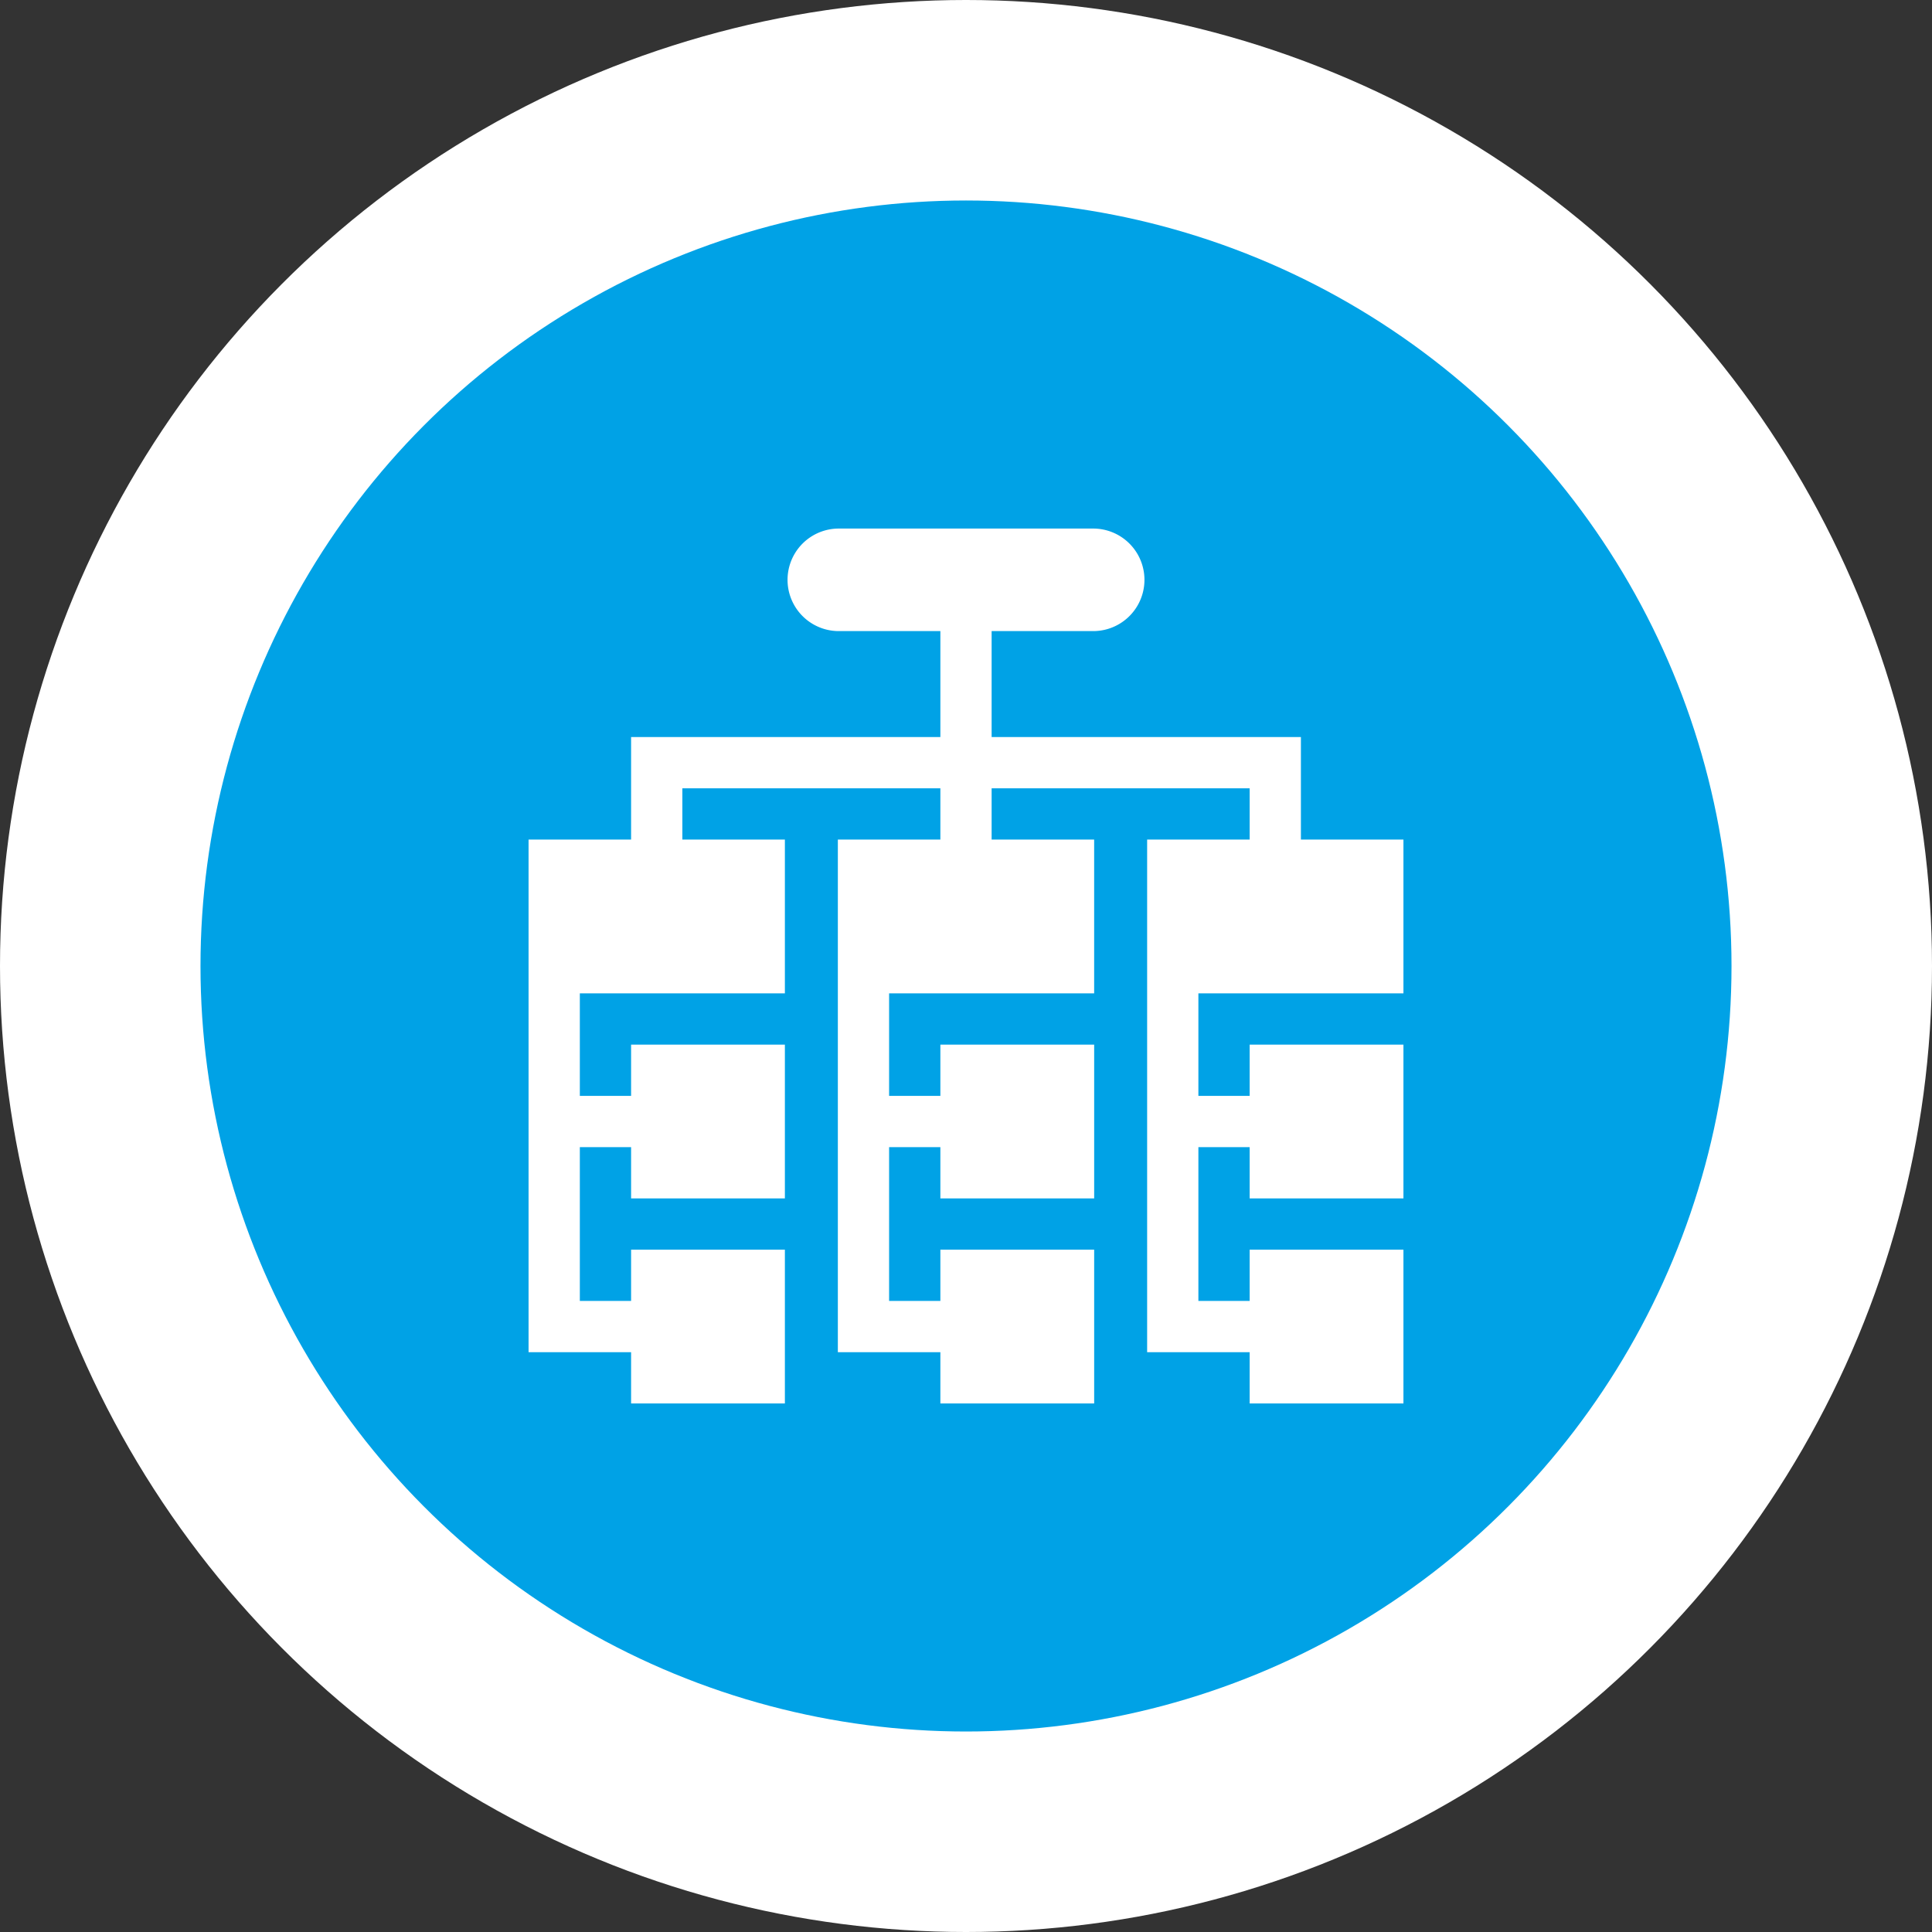
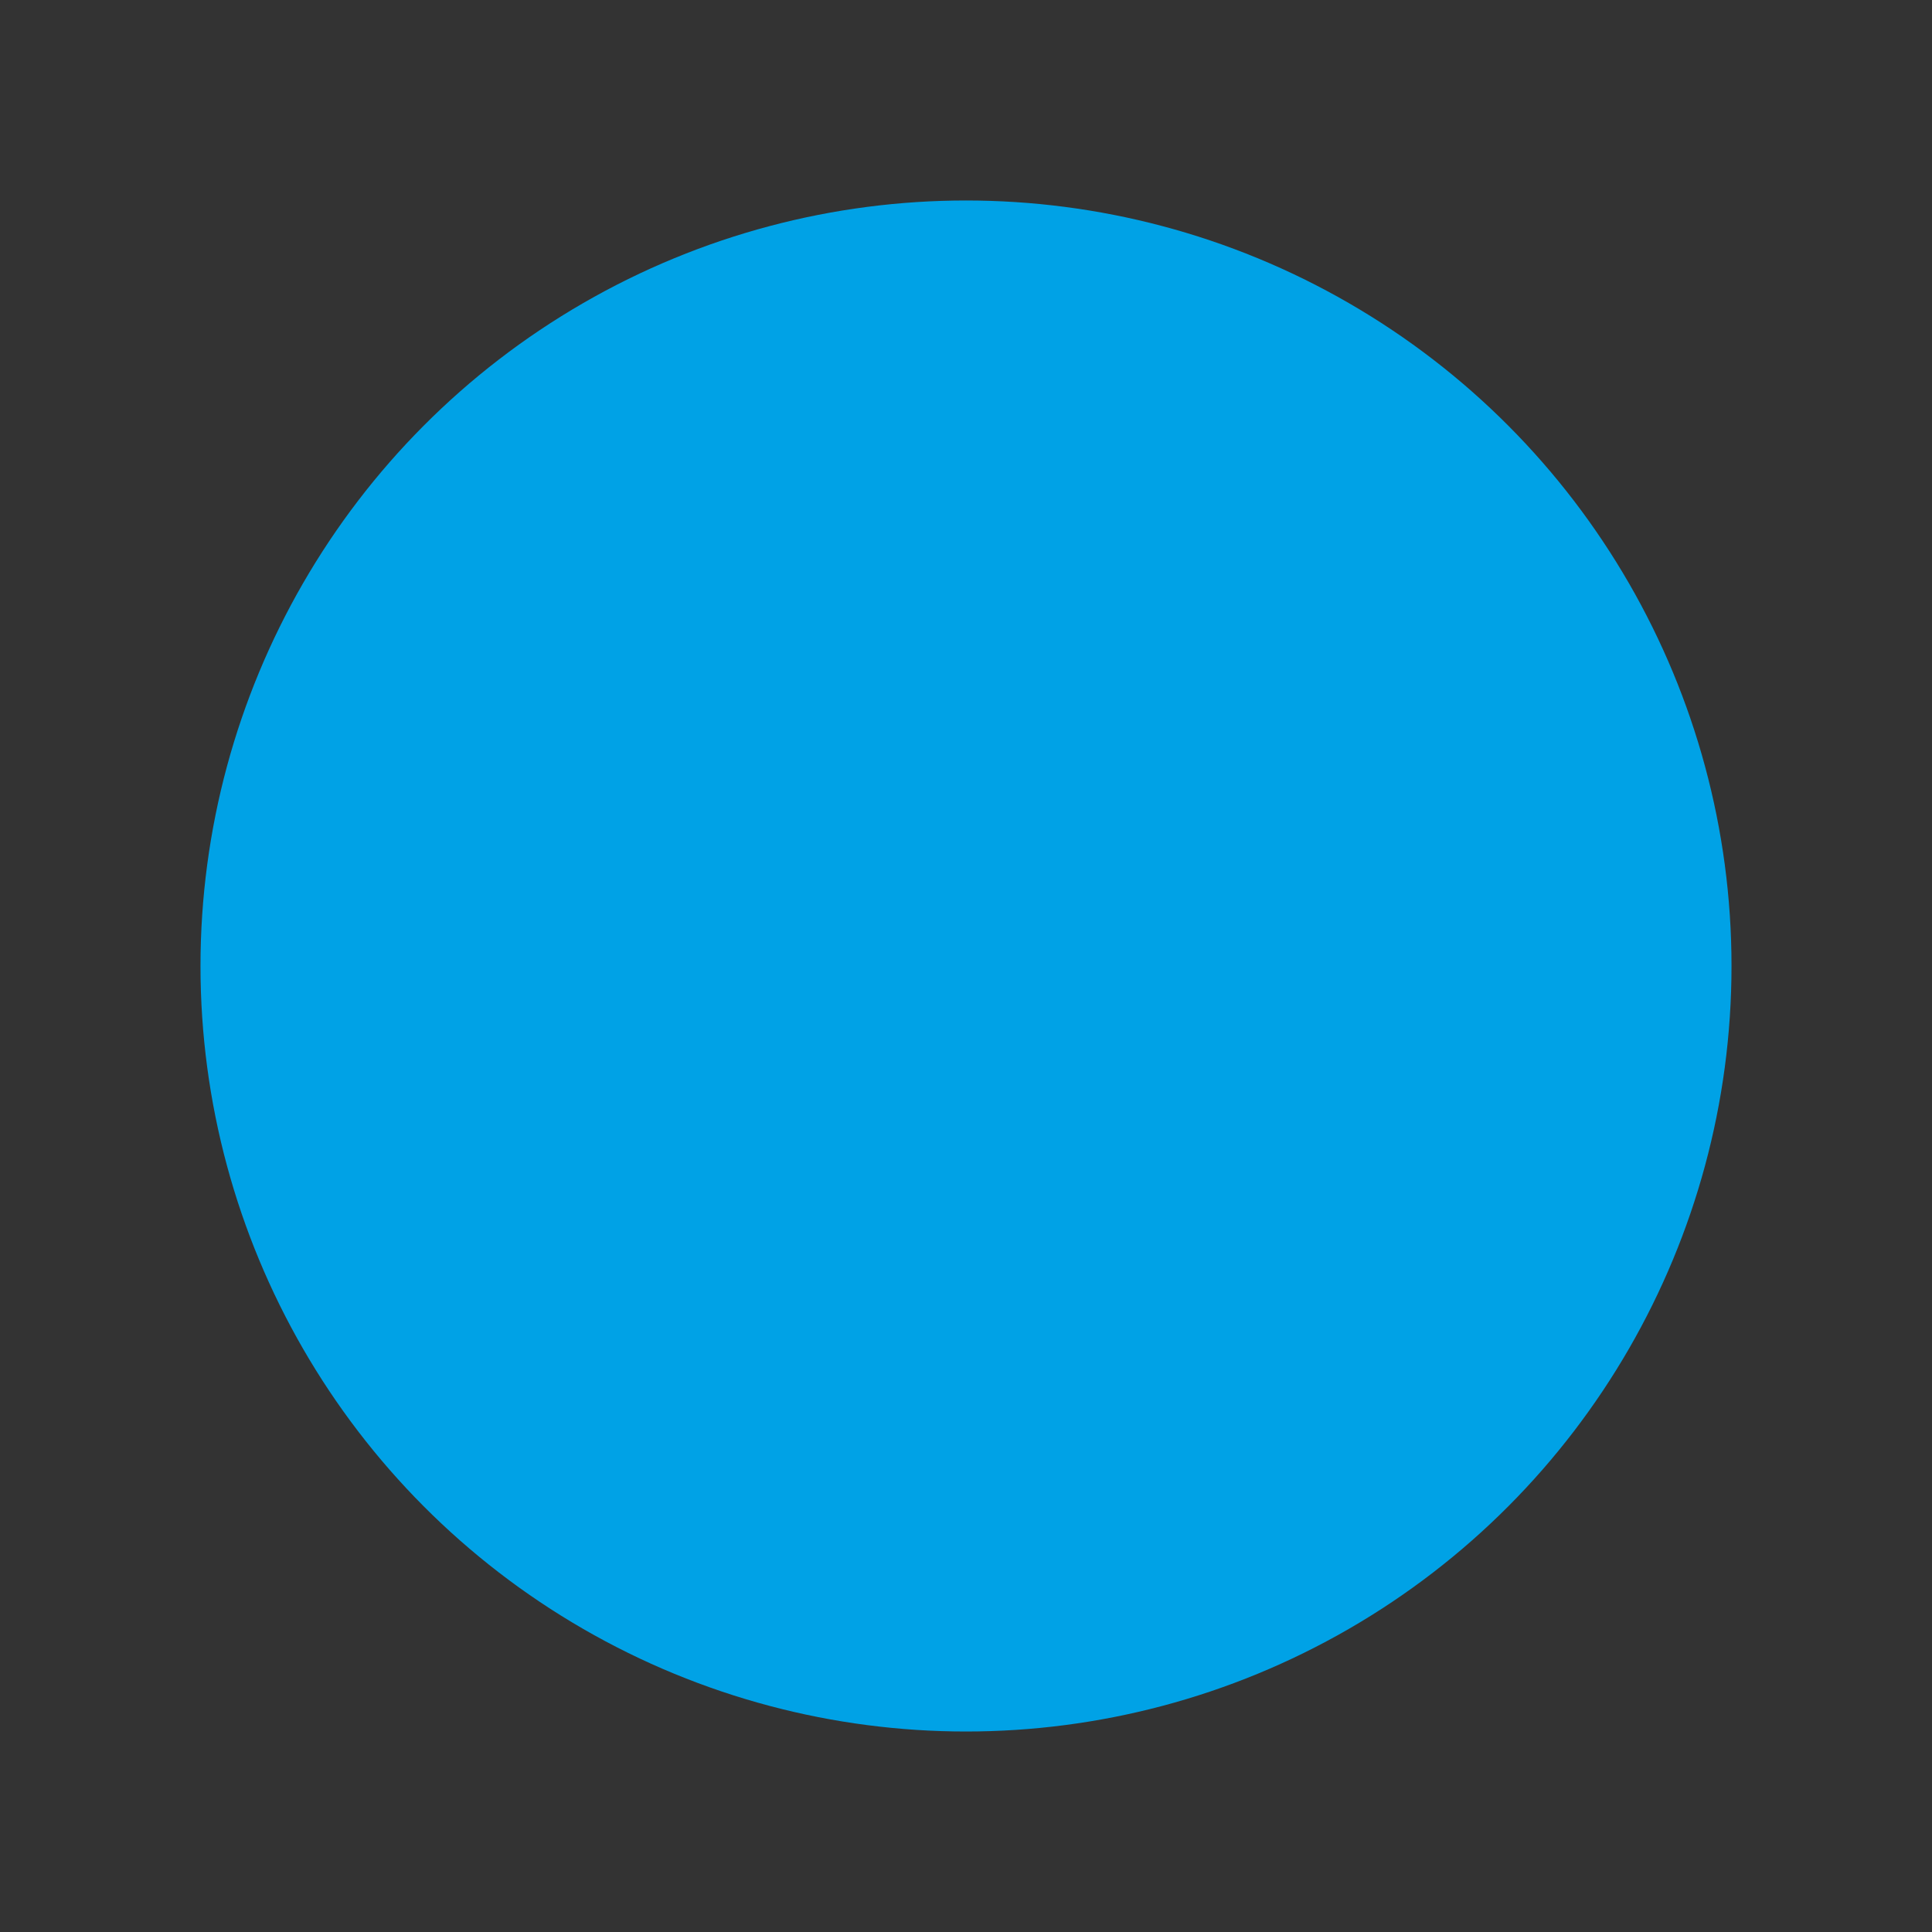
<svg xmlns="http://www.w3.org/2000/svg" width="75" height="75" viewBox="0 0 106 106">
  <rect x="0" y="0" width="106" height="106" fill="#333333" stroke="none" />
-   <circle cx="53" cy="53" r="53" fill="#fff" />
  <circle cx="42" cy="42" r="42" transform="translate(11 11)" fill="#00a2e6" class="fond_vign" />
  <g transform="translate(29 29)">
-     <path d="M48,25.5V17.063H42.375V11.438H25.406V5.625h5.625a2.813,2.813,0,0,0,0-5.625H16.969a2.813,2.813,0,0,0,0,5.625h5.625v5.813H5.625v5.625H0V45.188H5.625V48h8.438V39.563H5.625v2.813H2.813V33.938H5.625V36.75h8.438V28.313H5.625v2.813H2.813V25.5h11.25V17.063H8.438V14.25H22.594v2.813H16.969V45.188h5.625V48h8.438V39.563H22.594v2.813H19.781V33.938h2.813V36.75h8.438V28.313H22.594v2.813H19.781V25.5h11.25V17.063H25.406V14.25H39.563v2.813H33.938V45.188h5.625V48H48V39.563H39.563v2.813H36.75V33.938h2.813V36.75H48V28.313H39.563v2.813H36.75V25.5Z" fill="#fff" />
-   </g>
+     </g>
</svg>